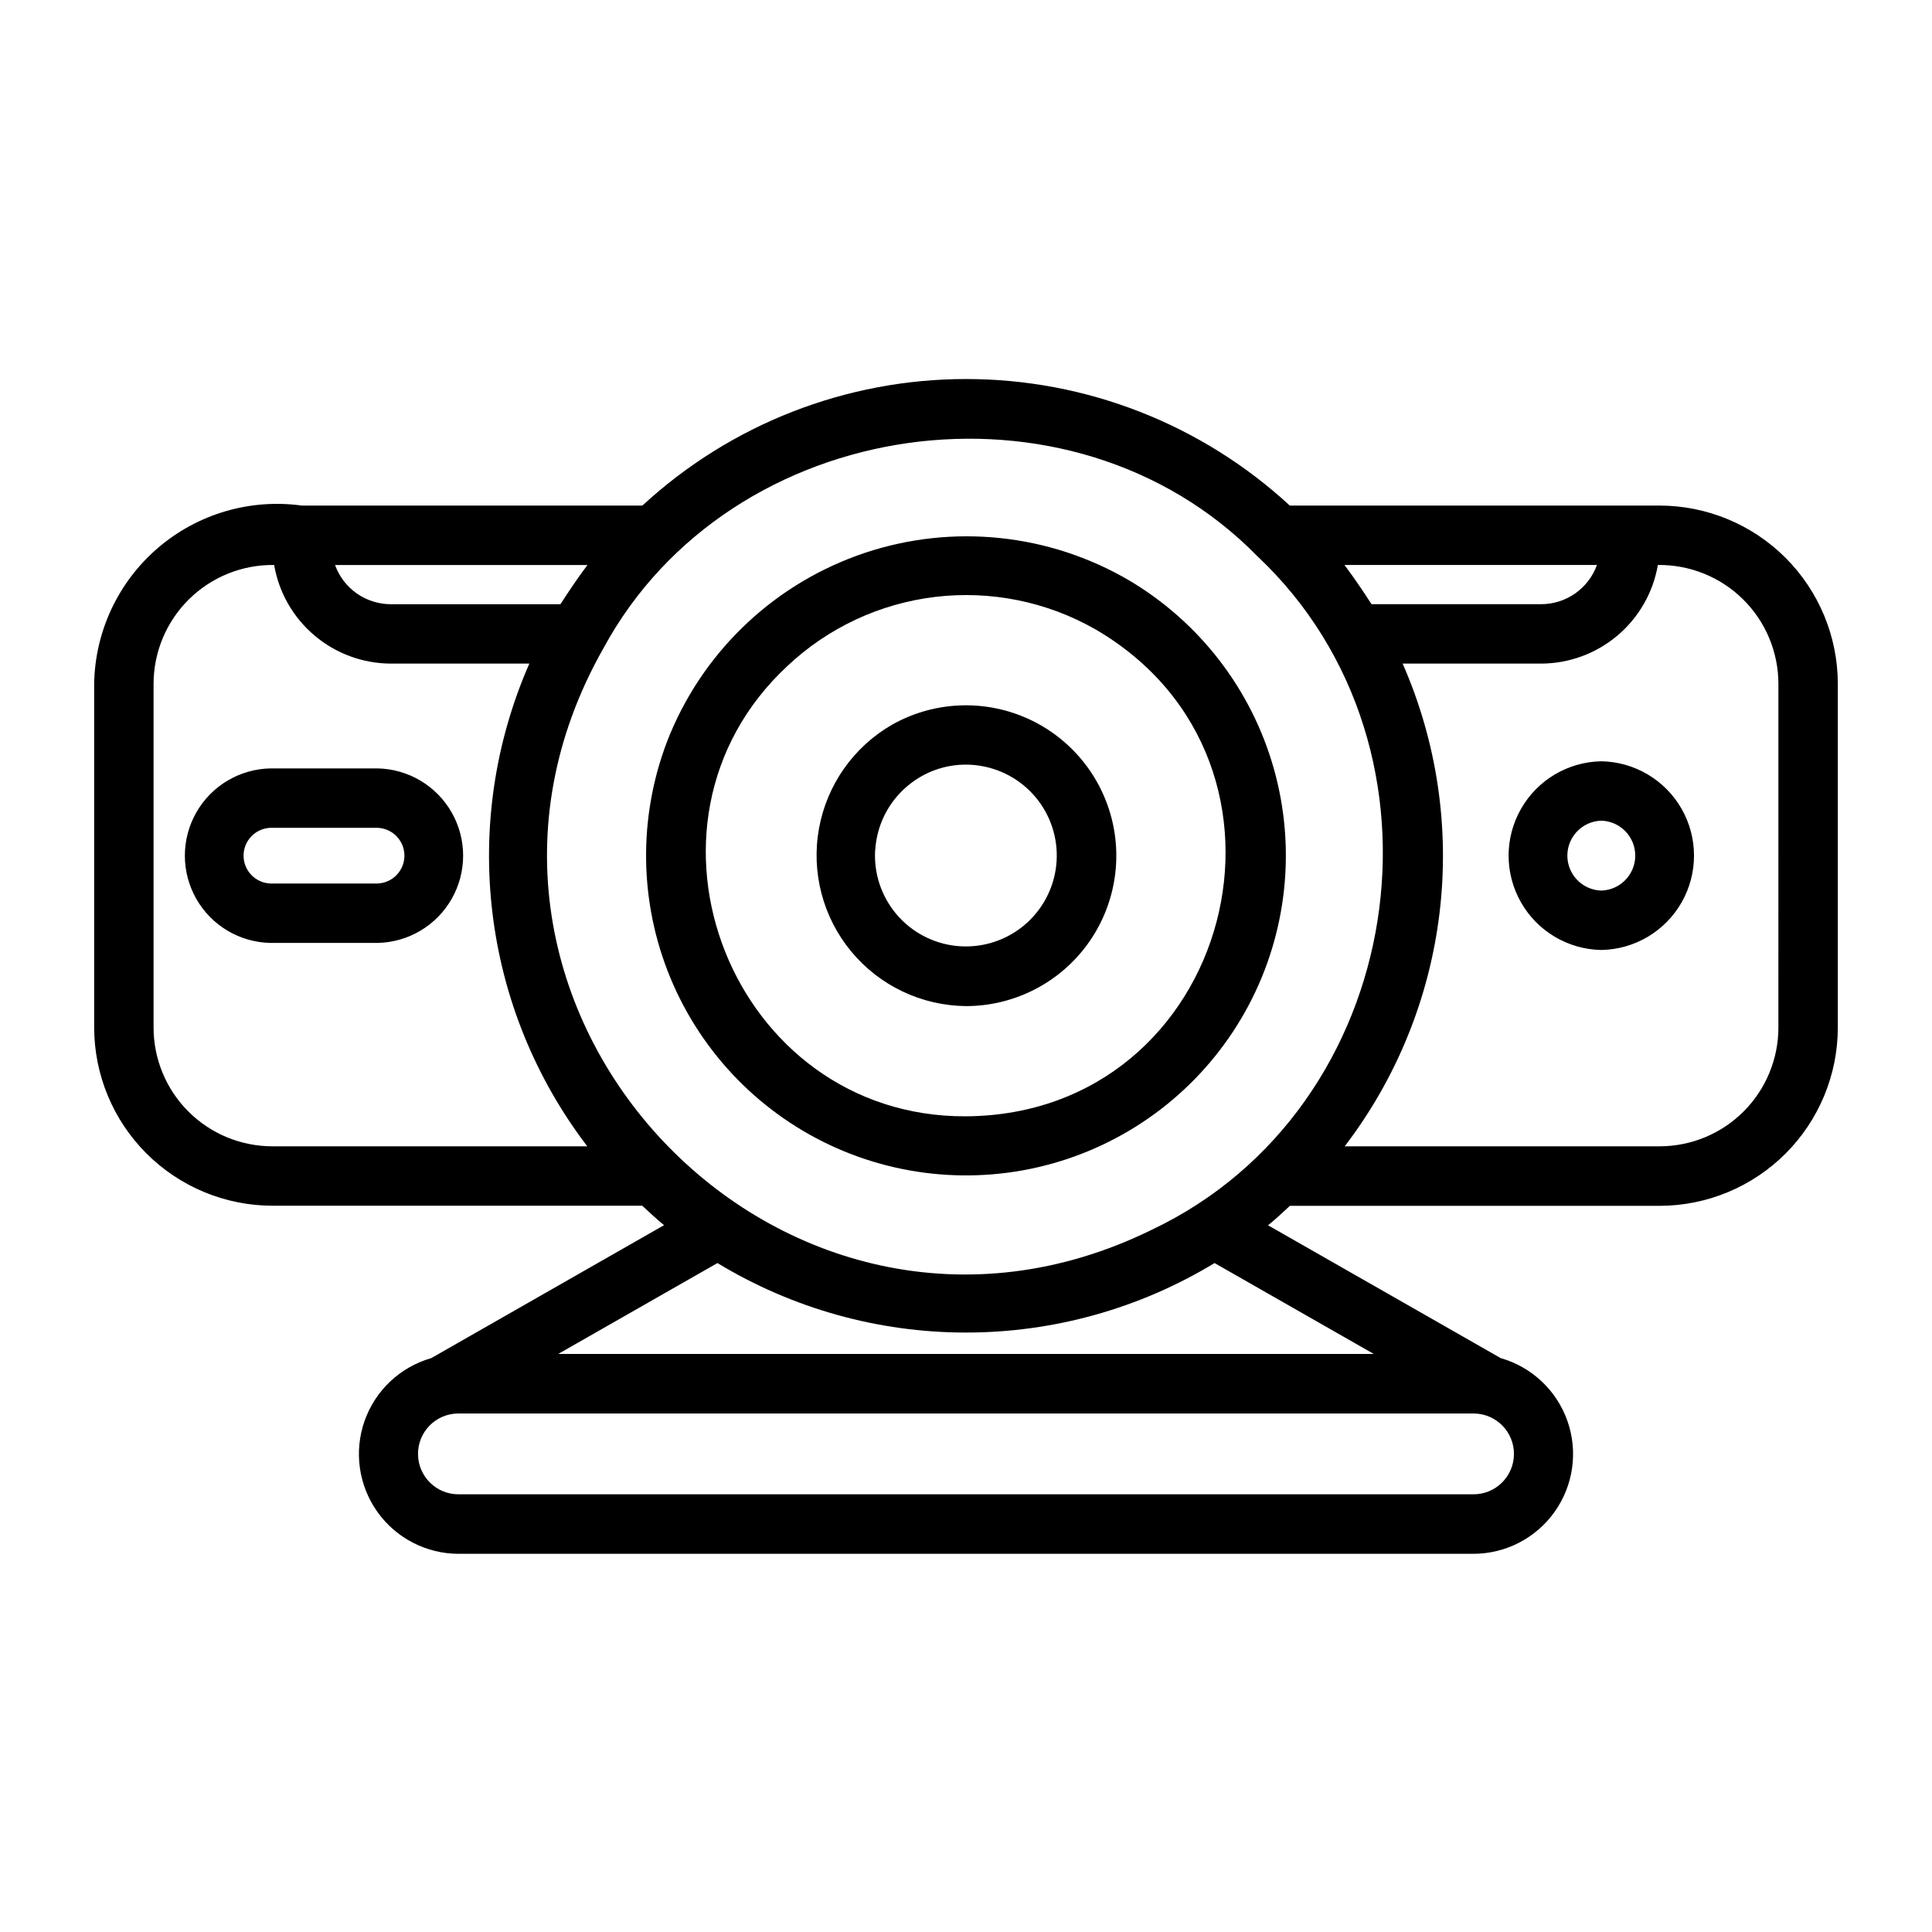
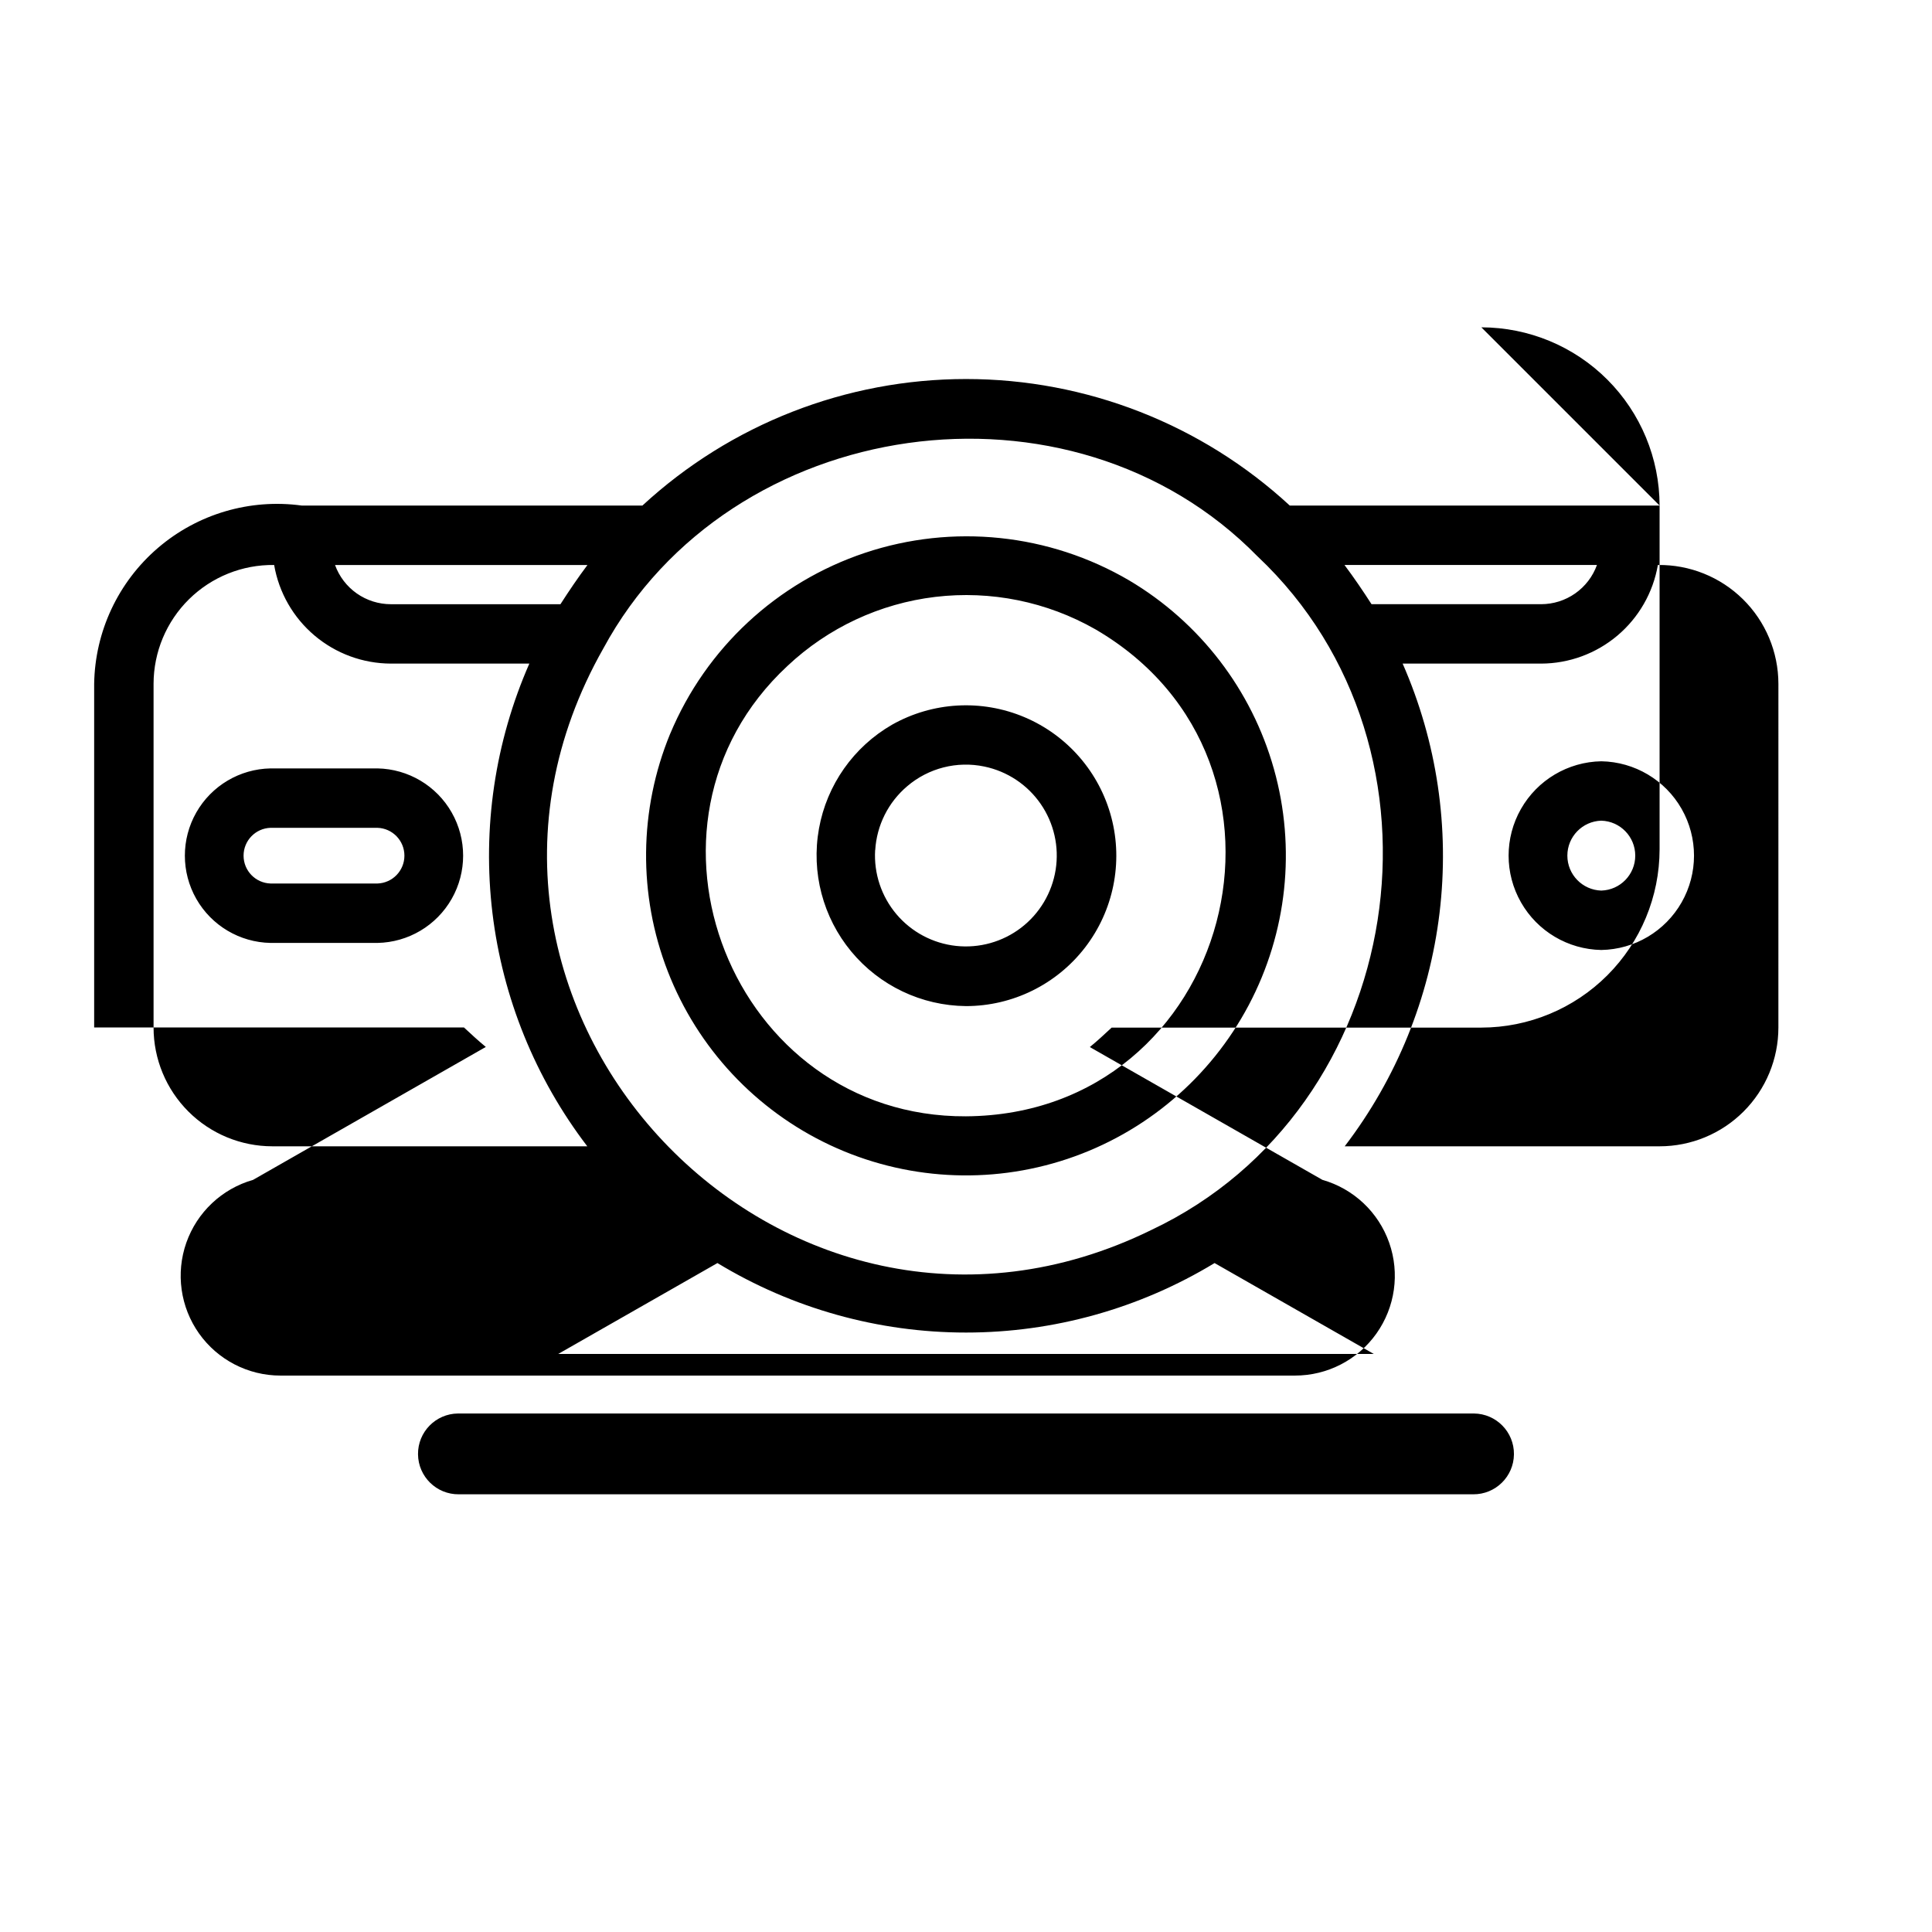
<svg xmlns="http://www.w3.org/2000/svg" fill="#000000" width="800px" height="800px" version="1.1" viewBox="144 144 512 512">
-   <path d="m583.81 277.98h-98.004c-23.363-21.562-53.988-33.535-85.781-33.535-31.793 0-62.422 11.973-85.781 33.535h-90.262c-13.734-1.883-27.621 2.207-38.141 11.238-10.52 9.027-16.668 22.133-16.887 35.996v91.078c0.016 12.523 4.996 24.527 13.852 33.383 8.855 8.855 20.859 13.836 33.383 13.852h98.008c1.898 1.762 3.793 3.527 5.785 5.156l-61.68 35.227c-8.246 2.352-14.84 8.562-17.688 16.652-2.844 8.094-1.586 17.062 3.371 24.062 4.961 6.996 13.008 11.156 21.582 11.152h268.83c8.582 0.012 16.633-4.137 21.602-11.137 4.969-6.996 6.231-15.969 3.387-24.066-2.844-8.098-9.441-14.309-17.691-16.664l-61.645-35.195c2-1.629 3.891-3.394 5.785-5.156h97.973c12.523-0.016 24.527-4.996 33.383-13.852 8.855-8.855 13.836-20.859 13.852-33.383v-91.109c-0.016-12.523-4.996-24.527-13.852-33.383-8.855-8.855-20.859-13.836-33.383-13.852zm-16.602 15.742v0.004c-1.098 3.043-3.113 5.676-5.762 7.535-2.648 1.859-5.809 2.856-9.043 2.856h-44.934c-2.273-3.535-4.637-7.016-7.164-10.391zm-89.914-2.25c54.387 51.293 39.723 146.33-28.086 178.44-97.77 48.02-199.07-59.309-145.31-154.08 33.59-62.09 123.92-74.922 173.39-24.359zm-11.422 187.25 42.18 24.082h-216.11l42.188-24.082c19.859 12.047 42.645 18.418 65.875 18.418 23.227 0 46.012-6.371 65.871-18.418zm-166.19-184.99c-2.535 3.379-4.879 6.848-7.156 10.391h-44.93c-3.238 0-6.398-0.996-9.047-2.856-2.648-1.859-4.66-4.492-5.762-7.535zm-83.496 154.05c-8.352 0-16.359-3.316-22.266-9.223s-9.223-13.914-9.223-22.266v-91.078c0.012-8.43 3.398-16.5 9.398-22.418 6.004-5.914 14.125-9.184 22.555-9.07 1.258 7.301 5.051 13.922 10.711 18.703 5.66 4.781 12.824 7.41 20.234 7.43h36.684c-9.105 20.75-12.484 43.562-9.781 66.059 2.699 22.496 11.383 43.859 25.137 61.863zm318.21 92.223h-268.8c-5.91 0.062-10.754-4.68-10.816-10.594-0.066-5.914 4.676-10.758 10.59-10.82h269.24c5.914 0.059 10.66 4.898 10.602 10.812-0.059 5.914-4.902 10.66-10.812 10.602zm80.898-123.71c0 8.352-3.316 16.359-9.223 22.266-5.902 5.906-13.914 9.223-22.266 9.223h-83.445 0.004c13.754-18.004 22.434-39.367 25.133-61.863 2.703-22.5-0.676-45.309-9.781-66.059h36.684c7.41-0.016 14.574-2.648 20.234-7.426 5.664-4.781 9.457-11.406 10.719-18.707 8.426-0.109 16.543 3.156 22.547 9.074 6 5.914 9.383 13.988 9.395 22.414zm-371.26-68.66h-28.34c-8.16 0.152-15.637 4.59-19.676 11.684-4.035 7.094-4.035 15.789 0 22.883 4.039 7.094 11.516 11.531 19.676 11.684h28.34c8.16-0.152 15.637-4.59 19.672-11.684 4.039-7.094 4.039-15.789 0-22.883-4.035-7.094-11.512-11.531-19.672-11.684zm0 30.504h-28.34c-3.984-0.129-7.144-3.394-7.144-7.379 0-3.984 3.16-7.25 7.144-7.379h28.34c3.981 0.129 7.141 3.394 7.141 7.379 0 3.984-3.16 7.25-7.141 7.379zm324.33-32.395v0.004c-8.828 0.156-16.922 4.953-21.289 12.629-4.371 7.672-4.371 17.078 0 24.75 4.367 7.676 12.461 12.473 21.289 12.629 8.828-0.152 16.918-4.953 21.289-12.625s4.371-17.078 0.004-24.754c-4.367-7.672-12.457-12.473-21.285-12.629zm0 34.266v0.004c-5.012-0.145-8.996-4.25-8.996-9.262s3.984-9.117 8.996-9.262c5.008 0.145 8.996 4.246 8.996 9.258 0.004 5.012-3.981 9.117-8.988 9.266zm-246.76-41.562c-8.293 20.137-8.516 42.691-0.629 62.988 7.891 20.297 23.285 36.777 42.996 46.031 19.711 9.25 42.23 10.562 62.883 3.664 20.652-6.898 37.859-21.48 48.051-40.723 10.195-19.246 12.59-41.672 6.695-62.633-5.894-20.961-19.629-38.852-38.359-49.961-21.199-12.422-46.734-15.082-70.039-7.297-23.305 7.789-42.113 25.262-51.59 47.93zm31.07-17.953c10.77-10.141 24.508-16.559 39.199-18.312 14.688-1.75 29.551 1.258 42.402 8.582 60.781 35.398 36.234 128.6-34.281 129.07-61.875 0.312-92.656-77.18-47.32-119.34zm47.32 90.133c12.352-0.004 24.004-5.734 31.547-15.516 7.543-9.785 10.125-22.512 6.988-34.461-3.137-11.945-11.637-21.766-23.012-26.582s-24.34-4.086-35.102 1.98c-10.203 5.875-17.293 15.953-19.379 27.539-2.086 11.586 1.043 23.504 8.551 32.57s18.633 14.359 30.406 14.469zm-24.051-41.328c0.395-6.566 3.457-12.688 8.477-16.941 5.644-4.82 13.207-6.746 20.469-5.211 6.055 1.266 11.391 4.809 14.902 9.898 3.516 5.09 4.934 11.336 3.969 17.445-0.969 6.109-4.246 11.613-9.156 15.371-4.914 3.758-11.082 5.481-17.23 4.816-6.148-0.668-11.809-3.672-15.801-8.395s-6.016-10.801-5.652-16.977z" />
+   <path d="m583.81 277.98h-98.004c-23.363-21.562-53.988-33.535-85.781-33.535-31.793 0-62.422 11.973-85.781 33.535h-90.262c-13.734-1.883-27.621 2.207-38.141 11.238-10.52 9.027-16.668 22.133-16.887 35.996v91.078h98.008c1.898 1.762 3.793 3.527 5.785 5.156l-61.68 35.227c-8.246 2.352-14.84 8.562-17.688 16.652-2.844 8.094-1.586 17.062 3.371 24.062 4.961 6.996 13.008 11.156 21.582 11.152h268.83c8.582 0.012 16.633-4.137 21.602-11.137 4.969-6.996 6.231-15.969 3.387-24.066-2.844-8.098-9.441-14.309-17.691-16.664l-61.645-35.195c2-1.629 3.891-3.394 5.785-5.156h97.973c12.523-0.016 24.527-4.996 33.383-13.852 8.855-8.855 13.836-20.859 13.852-33.383v-91.109c-0.016-12.523-4.996-24.527-13.852-33.383-8.855-8.855-20.859-13.836-33.383-13.852zm-16.602 15.742v0.004c-1.098 3.043-3.113 5.676-5.762 7.535-2.648 1.859-5.809 2.856-9.043 2.856h-44.934c-2.273-3.535-4.637-7.016-7.164-10.391zm-89.914-2.25c54.387 51.293 39.723 146.33-28.086 178.44-97.77 48.02-199.07-59.309-145.31-154.08 33.59-62.09 123.92-74.922 173.39-24.359zm-11.422 187.25 42.18 24.082h-216.11l42.188-24.082c19.859 12.047 42.645 18.418 65.875 18.418 23.227 0 46.012-6.371 65.871-18.418zm-166.19-184.99c-2.535 3.379-4.879 6.848-7.156 10.391h-44.93c-3.238 0-6.398-0.996-9.047-2.856-2.648-1.859-4.66-4.492-5.762-7.535zm-83.496 154.05c-8.352 0-16.359-3.316-22.266-9.223s-9.223-13.914-9.223-22.266v-91.078c0.012-8.43 3.398-16.5 9.398-22.418 6.004-5.914 14.125-9.184 22.555-9.07 1.258 7.301 5.051 13.922 10.711 18.703 5.66 4.781 12.824 7.41 20.234 7.43h36.684c-9.105 20.75-12.484 43.562-9.781 66.059 2.699 22.496 11.383 43.859 25.137 61.863zm318.21 92.223h-268.8c-5.91 0.062-10.754-4.68-10.816-10.594-0.066-5.914 4.676-10.758 10.59-10.82h269.24c5.914 0.059 10.66 4.898 10.602 10.812-0.059 5.914-4.902 10.66-10.812 10.602zm80.898-123.71c0 8.352-3.316 16.359-9.223 22.266-5.902 5.906-13.914 9.223-22.266 9.223h-83.445 0.004c13.754-18.004 22.434-39.367 25.133-61.863 2.703-22.5-0.676-45.309-9.781-66.059h36.684c7.41-0.016 14.574-2.648 20.234-7.426 5.664-4.781 9.457-11.406 10.719-18.707 8.426-0.109 16.543 3.156 22.547 9.074 6 5.914 9.383 13.988 9.395 22.414zm-371.26-68.66h-28.34c-8.16 0.152-15.637 4.59-19.676 11.684-4.035 7.094-4.035 15.789 0 22.883 4.039 7.094 11.516 11.531 19.676 11.684h28.34c8.16-0.152 15.637-4.59 19.672-11.684 4.039-7.094 4.039-15.789 0-22.883-4.035-7.094-11.512-11.531-19.672-11.684zm0 30.504h-28.34c-3.984-0.129-7.144-3.394-7.144-7.379 0-3.984 3.16-7.25 7.144-7.379h28.34c3.981 0.129 7.141 3.394 7.141 7.379 0 3.984-3.16 7.25-7.141 7.379zm324.33-32.395v0.004c-8.828 0.156-16.922 4.953-21.289 12.629-4.371 7.672-4.371 17.078 0 24.75 4.367 7.676 12.461 12.473 21.289 12.629 8.828-0.152 16.918-4.953 21.289-12.625s4.371-17.078 0.004-24.754c-4.367-7.672-12.457-12.473-21.285-12.629zm0 34.266v0.004c-5.012-0.145-8.996-4.25-8.996-9.262s3.984-9.117 8.996-9.262c5.008 0.145 8.996 4.246 8.996 9.258 0.004 5.012-3.981 9.117-8.988 9.266zm-246.76-41.562c-8.293 20.137-8.516 42.691-0.629 62.988 7.891 20.297 23.285 36.777 42.996 46.031 19.711 9.25 42.23 10.562 62.883 3.664 20.652-6.898 37.859-21.48 48.051-40.723 10.195-19.246 12.59-41.672 6.695-62.633-5.894-20.961-19.629-38.852-38.359-49.961-21.199-12.422-46.734-15.082-70.039-7.297-23.305 7.789-42.113 25.262-51.59 47.93zm31.07-17.953c10.77-10.141 24.508-16.559 39.199-18.312 14.688-1.75 29.551 1.258 42.402 8.582 60.781 35.398 36.234 128.6-34.281 129.07-61.875 0.312-92.656-77.18-47.32-119.34zm47.32 90.133c12.352-0.004 24.004-5.734 31.547-15.516 7.543-9.785 10.125-22.512 6.988-34.461-3.137-11.945-11.637-21.766-23.012-26.582s-24.34-4.086-35.102 1.98c-10.203 5.875-17.293 15.953-19.379 27.539-2.086 11.586 1.043 23.504 8.551 32.57s18.633 14.359 30.406 14.469zm-24.051-41.328c0.395-6.566 3.457-12.688 8.477-16.941 5.644-4.82 13.207-6.746 20.469-5.211 6.055 1.266 11.391 4.809 14.902 9.898 3.516 5.09 4.934 11.336 3.969 17.445-0.969 6.109-4.246 11.613-9.156 15.371-4.914 3.758-11.082 5.481-17.23 4.816-6.148-0.668-11.809-3.672-15.801-8.395s-6.016-10.801-5.652-16.977z" />
</svg>